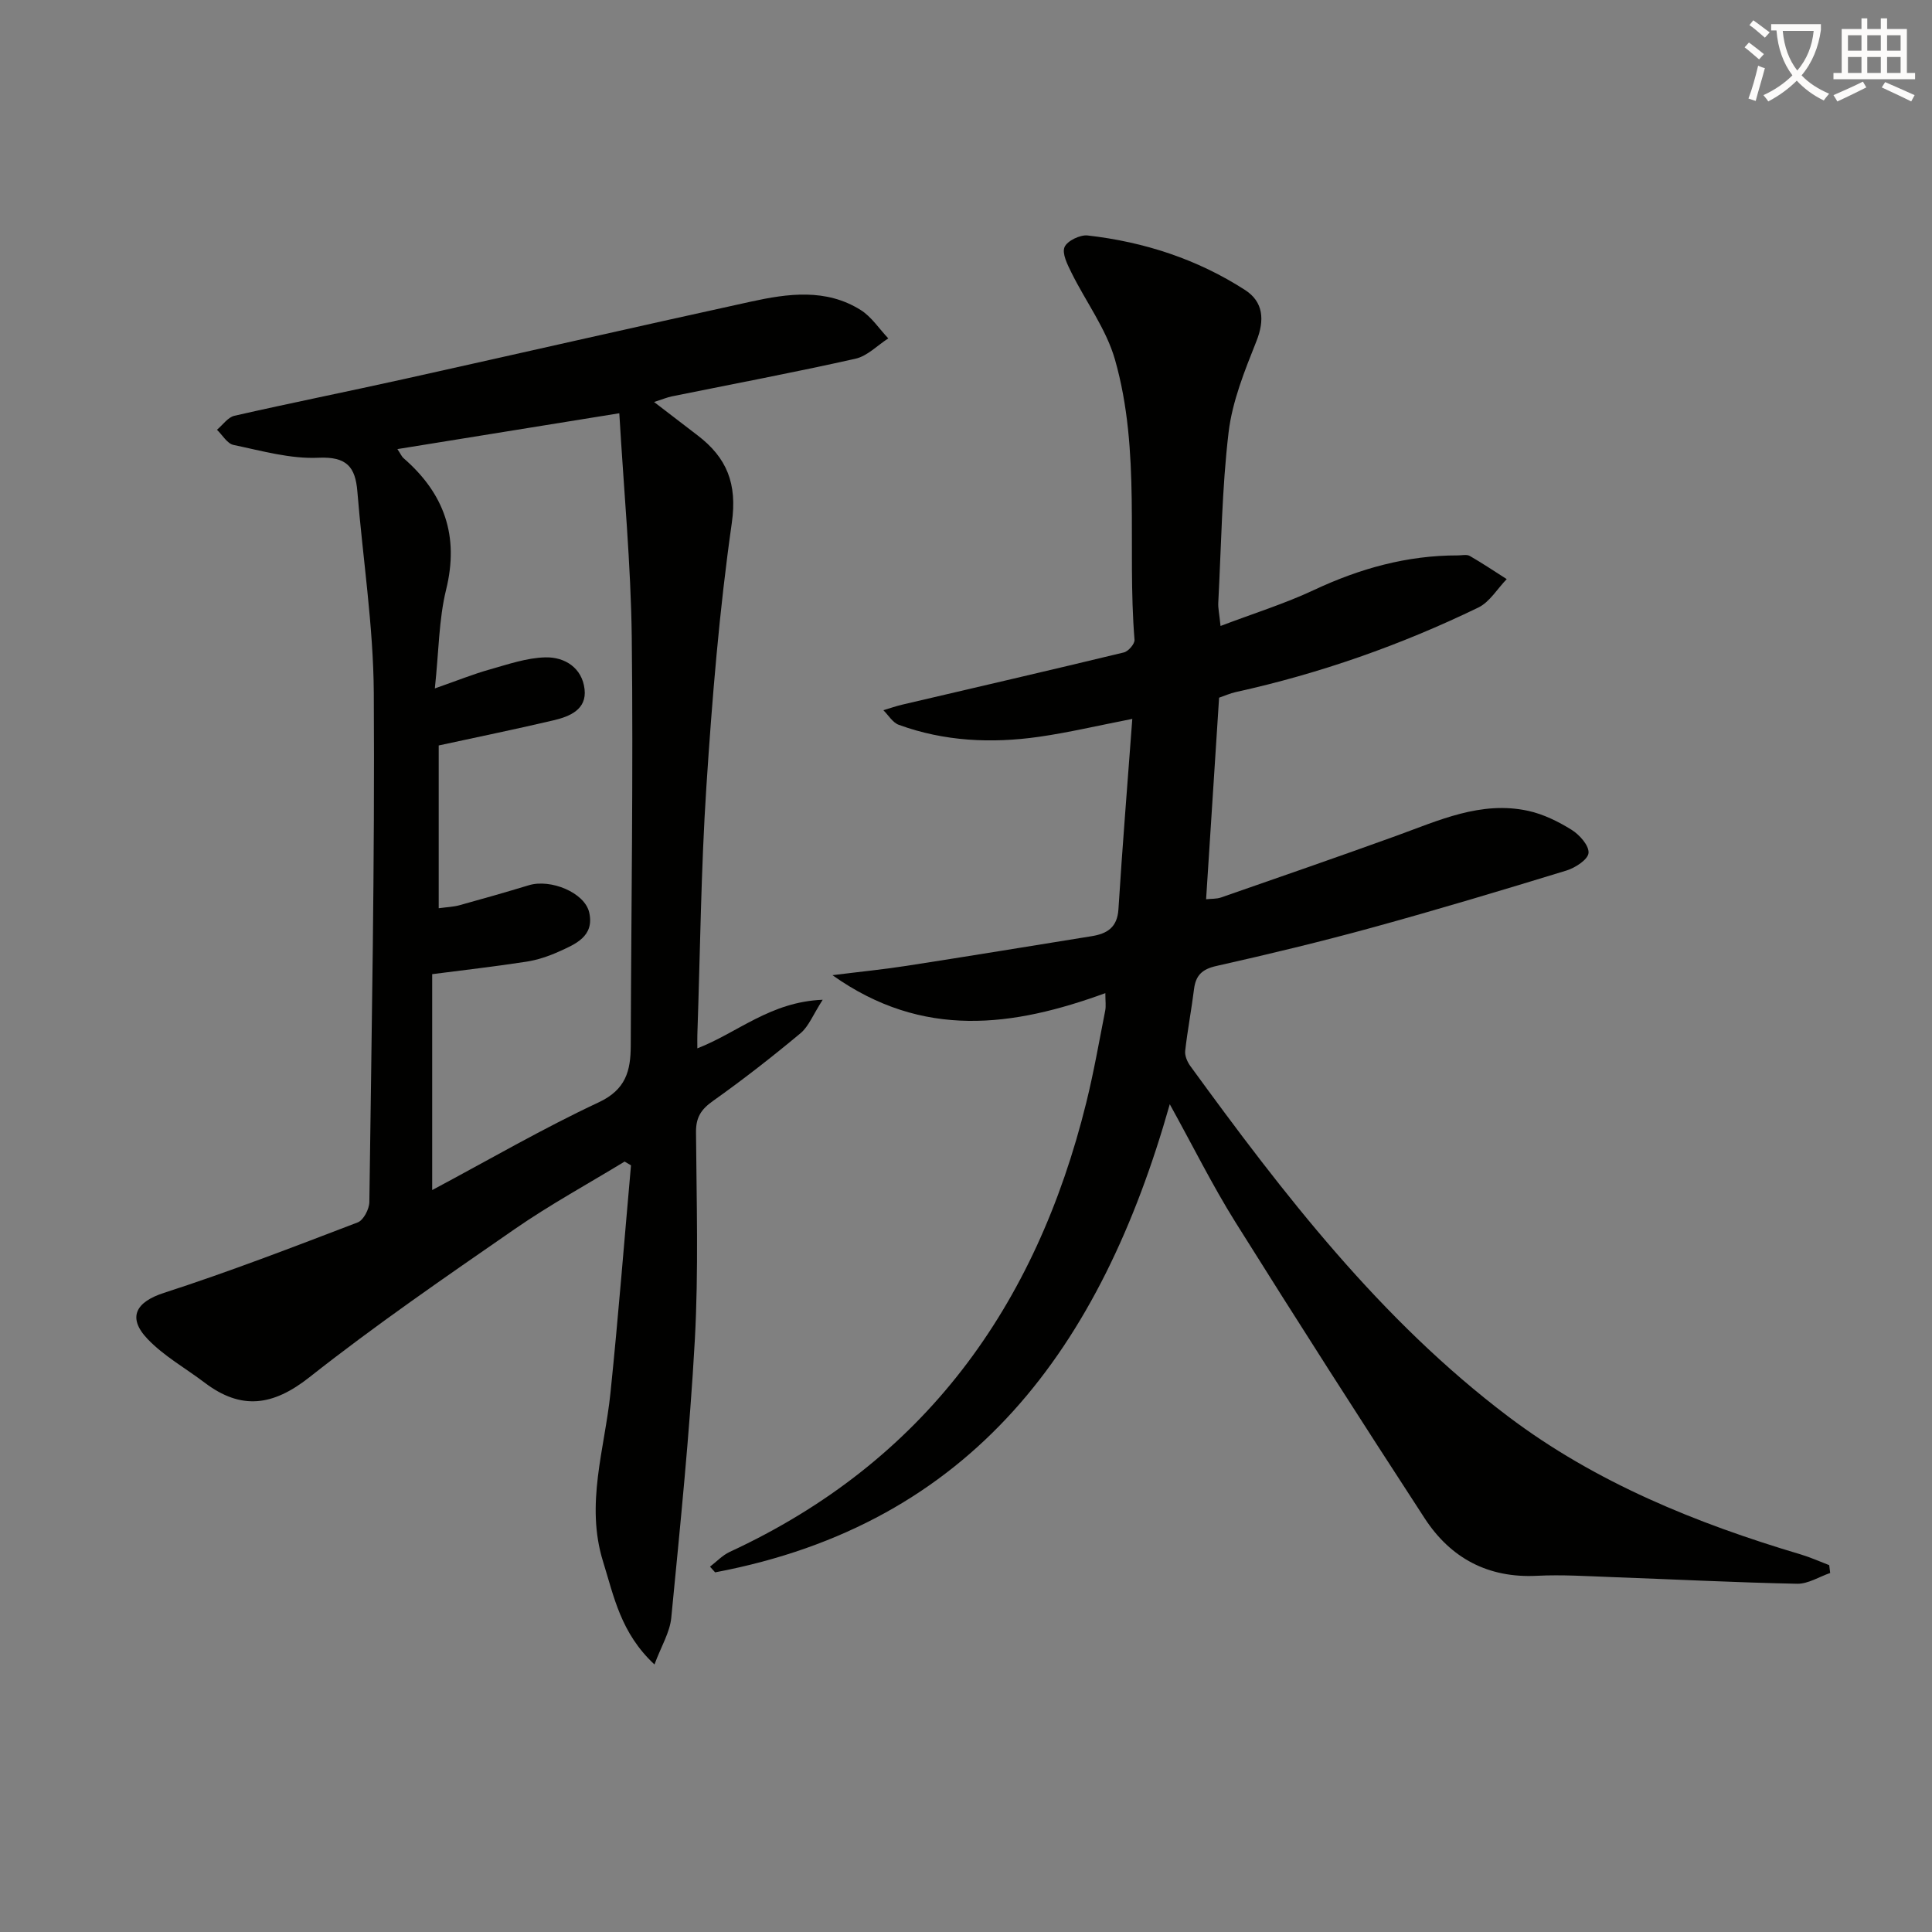
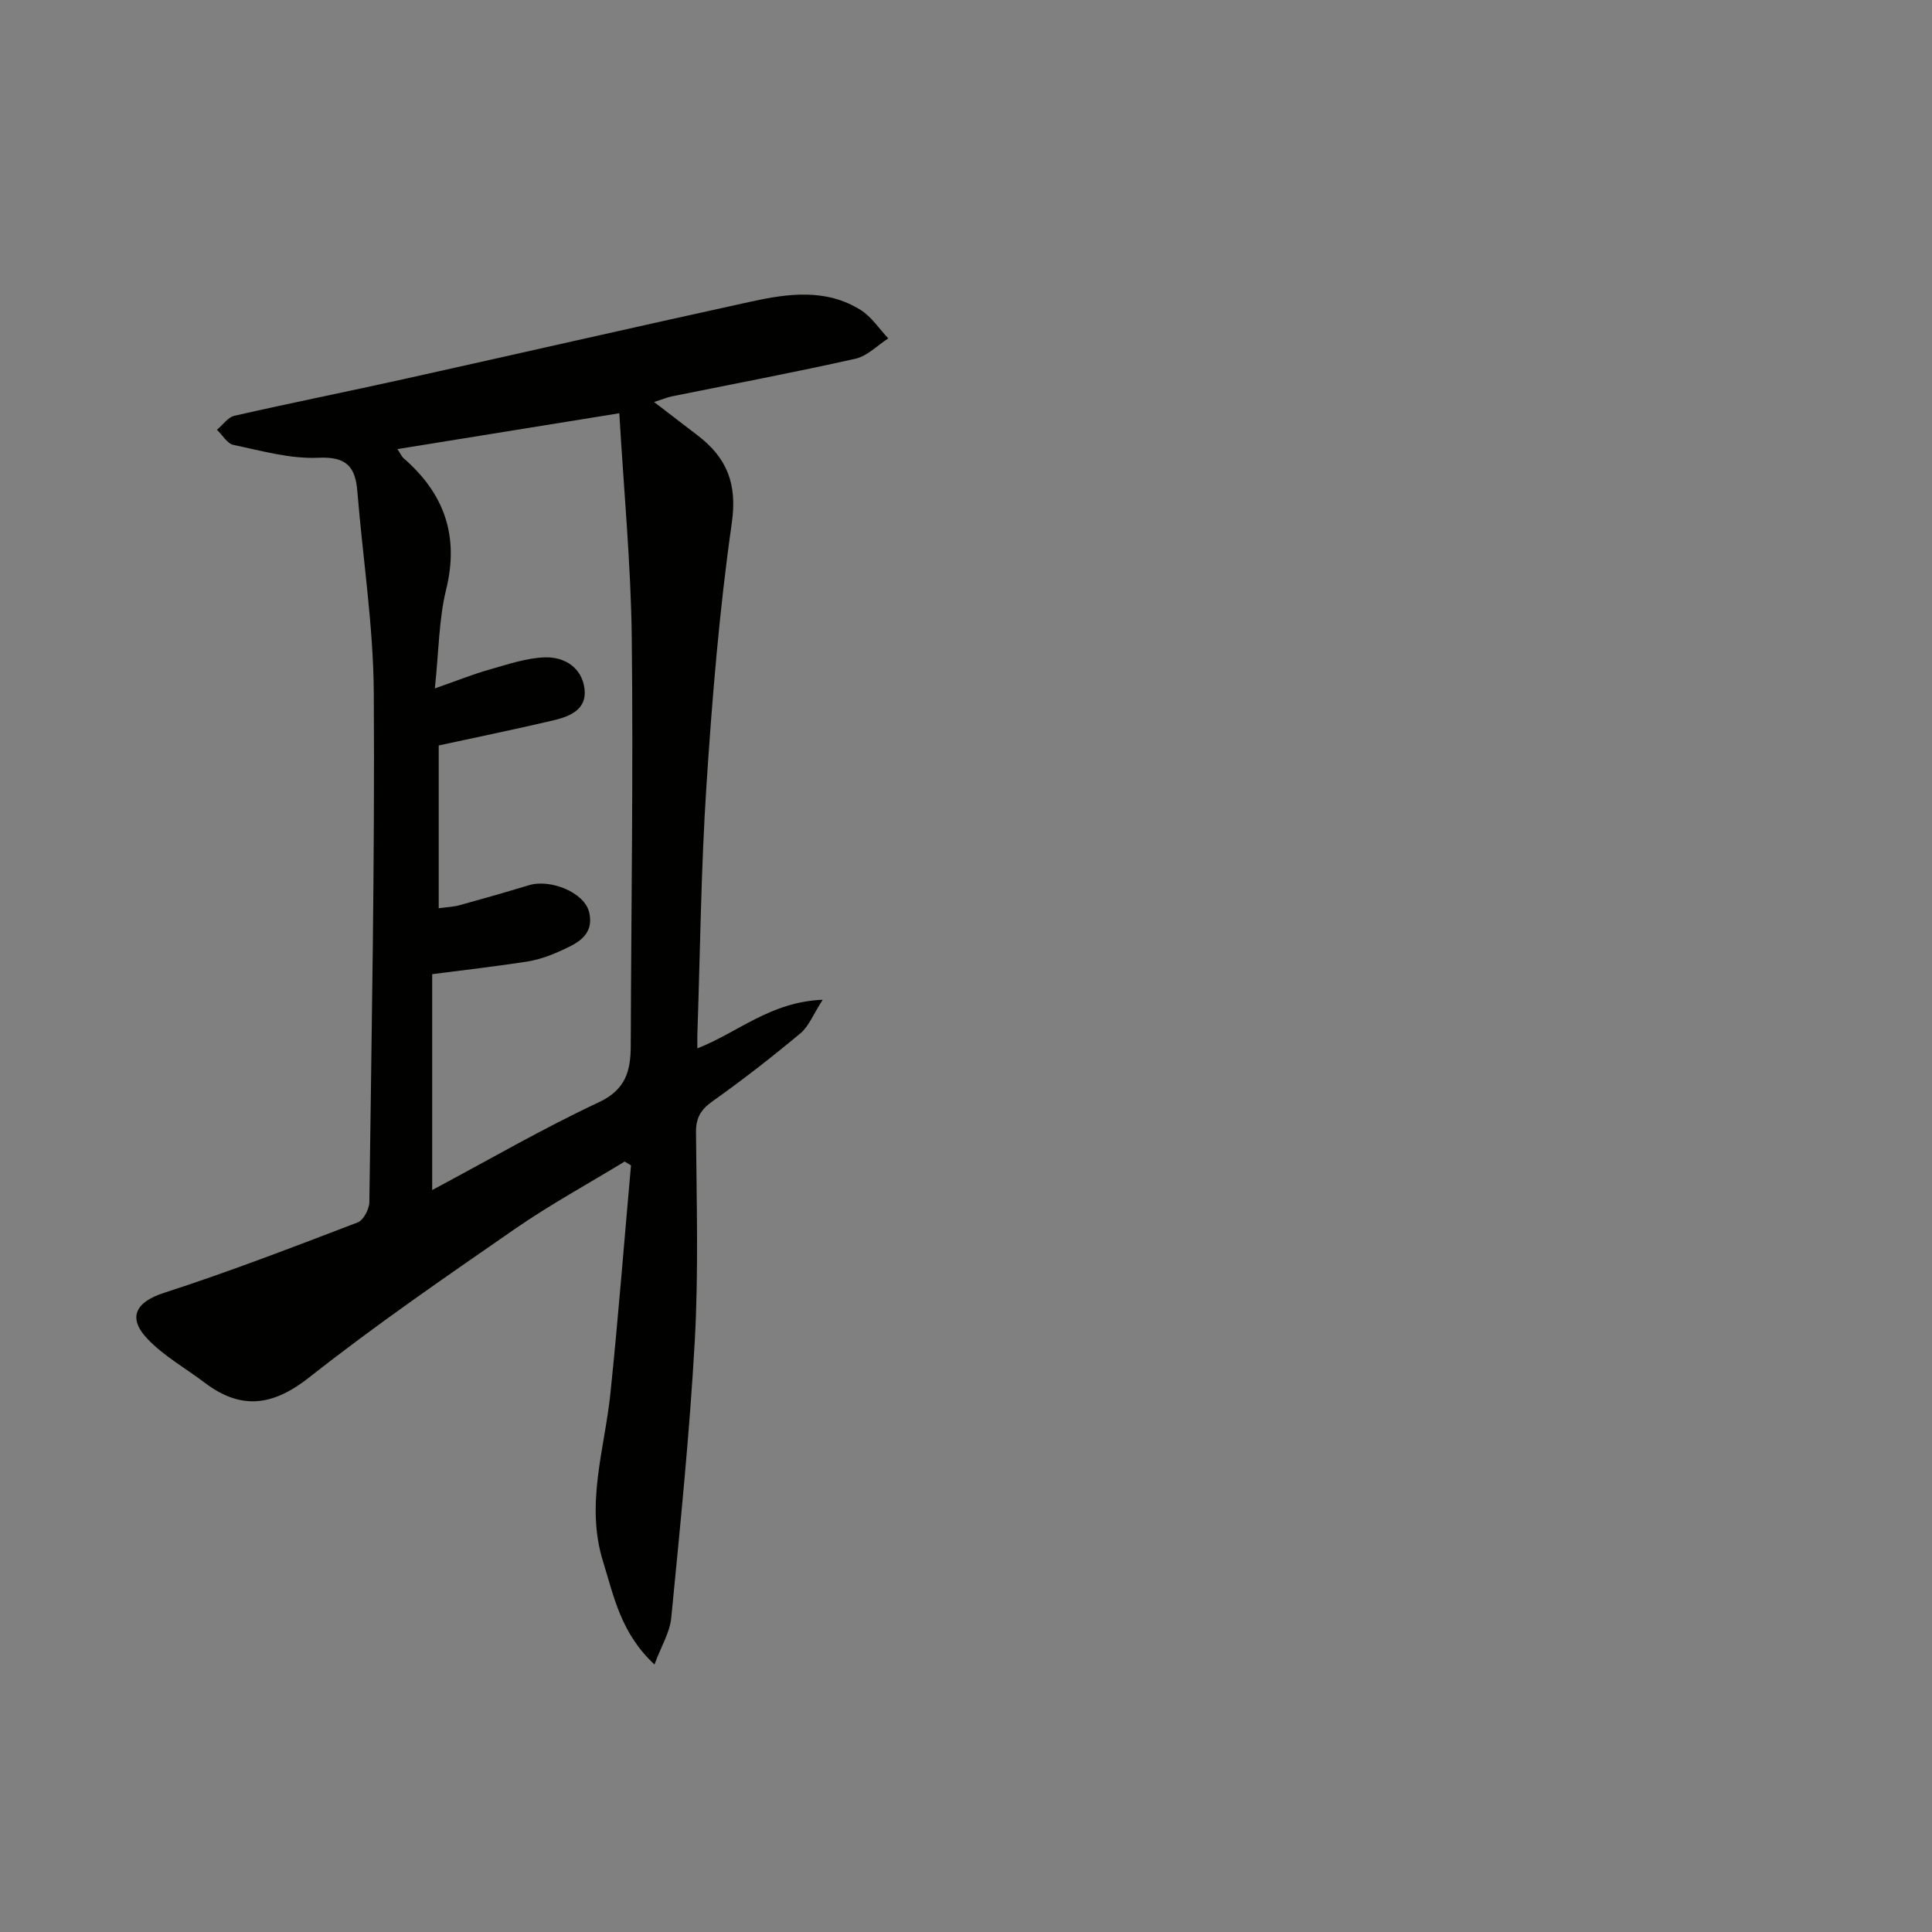
<svg xmlns="http://www.w3.org/2000/svg" enable-background="new 0 0 400 400" viewBox="0 0 400 400">
  <rect x="0" y="0" width="400" height="400" fill="#808080" stroke="none" />
-   <path d="m362.1 8.8c1.1.8 2.1 1.6 3.1 2.4l-1 1.1c-1.3-1.1-2.3-2-3-2.5zm1.9 4.8c.5.2.9.4 1.4.5-.6 2.3-1.3 4.5-1.9 6.8l-1.5-.5c.8-2.1 1.4-4.3 2-6.8zm-1-9.4c1.3.9 2.4 1.8 3.4 2.5l-1 1.1c-1.4-1.2-2.4-2.1-3.2-2.6zm3.7 2.2v-1.4h10.3v1.2c-.5 3.6-1.8 6.8-4 9.4 1.5 1.6 3.4 2.8 5.7 3.8-.3.4-.7.8-1.1 1.4-2.3-1.1-4.1-2.5-5.6-4.1-1.6 1.6-3.6 3.1-5.9 4.3-.3-.5-.7-.9-1-1.3 2.4-1.1 4.4-2.5 6-4.1-1.9-2.5-3-5.6-3.3-9.3h-1.1zm8.8 0h-6.4c.3 3.3 1.3 6 3 8.2 2-2.3 3.1-5.1 3.4-8.2z" fill="#fcfbfa" />
-   <path d="m385.3 3.8h1.3v2.2h2.8v-2.2h1.3v2.2h4.1v9.1h1.7v1.3h-16.9v-1.3h1.7v-9.1h4.1v-2.2zm.4 13.1.7 1.2c-1.8.9-3.8 1.9-6 2.9-.2-.4-.5-.8-.8-1.3 2.3-1 4.3-1.9 6.1-2.8zm-3.1-6.4h2.8v-3.2h-2.8zm0 4.6h2.8v-3.3h-2.8zm4-4.6h2.8v-3.2h-2.8zm0 4.6h2.8v-3.3h-2.8zm3.7 1.9c2.1.9 4.1 1.8 6.1 2.7l-.7 1.3c-2.2-1.1-4.2-2-6.1-2.9zm3.2-9.7h-2.8v3.2h2.8zm-2.8 7.8h2.8v-3.3h-2.8z" fill="#fcfbfa" />
  <g fill="#010100">
-     <path d="m242.19 228.62c-14.21 50.19-40.8 86.86-94.13 96.92-.35-.39-.71-.79-1.06-1.18 1.35-1.03 2.57-2.35 4.07-3.05 40.25-18.63 63.41-50.81 73.84-93.06 1.55-6.27 2.66-12.66 3.91-19 .19-.95.03-1.97.03-3.63-19.03 6.93-37.75 9.61-56.5-3.72 5.76-.72 10.56-1.19 15.32-1.93 12.78-1.98 25.55-4.08 38.33-6.14 3.18-.51 5.32-1.78 5.56-5.57.81-12.91 1.86-25.8 2.87-39.42-7.13 1.39-13.19 2.83-19.34 3.71-9.83 1.4-19.6.95-29.02-2.49-1.26-.46-2.13-1.99-3.18-3.02 1.29-.38 2.56-.83 3.87-1.14 15.31-3.59 30.63-7.12 45.92-10.82.93-.22 2.27-1.77 2.21-2.61-1.57-19.34 1.36-39.05-4.04-58-1.81-6.35-6.04-11.99-9.02-18.02-.82-1.67-1.99-3.95-1.43-5.29.54-1.29 3.21-2.58 4.77-2.41 11.68 1.32 22.72 4.91 32.62 11.3 3.77 2.44 4.09 6.19 2.33 10.61-2.42 6.09-4.98 12.4-5.75 18.82-1.39 11.69-1.52 23.54-2.14 35.32-.06 1.1.21 2.23.47 4.8 6.87-2.61 13.3-4.61 19.35-7.45 9.49-4.45 19.28-7.18 29.78-7.16.83 0 1.83-.25 2.47.11 2.61 1.5 5.11 3.18 7.65 4.8-1.95 2-3.53 4.75-5.89 5.89-16.05 7.77-32.79 13.66-50.23 17.5-1.12.25-2.18.73-3.43 1.16-.89 13.8-1.78 27.54-2.69 41.73 1.04-.12 2.14-.04 3.1-.37 12.08-4.2 24.16-8.38 36.19-12.73 8.88-3.21 17.62-7.34 27.41-5.2 3.15.69 6.24 2.22 9 3.94 1.63 1.02 3.61 3.26 3.48 4.78-.12 1.36-2.74 3.07-4.56 3.63-13.32 4.08-26.67 8.09-40.1 11.78-10.71 2.94-21.53 5.55-32.37 7.98-2.96.66-4.29 1.92-4.65 4.8-.53 4.27-1.35 8.51-1.83 12.78-.11 1 .43 2.26 1.05 3.12 19.33 26.57 39.39 52.61 65.85 72.6 18.08 13.65 38.91 22.1 60.55 28.54 2.01.6 3.93 1.47 5.89 2.22.07.54.13 1.08.2 1.62-2.28.78-4.57 2.27-6.84 2.23-12.79-.26-25.58-.92-38.37-1.38-5.16-.19-10.34-.53-15.48-.27-10.14.52-17.9-3.66-23.26-11.89-13.24-20.33-26.32-40.77-39.2-61.34-4.75-7.6-8.74-15.65-13.58-24.4z" />
    <path d="m135.42 83.23c3.51 2.69 6.25 4.81 9.01 6.91 6.05 4.62 8.25 9.99 7.08 18.15-2.58 18.07-4.07 36.33-5.26 54.57-1.12 17.09-1.28 34.24-1.87 51.36-.03.77 0 1.55 0 2.83 8.37-3.25 15.09-9.63 25.95-10.06-2.02 3.14-2.9 5.52-4.59 6.93-5.87 4.89-11.91 9.61-18.14 14.03-2.44 1.73-3.52 3.38-3.5 6.43.11 14.33.54 28.7-.24 42.99-1.06 19.22-3.02 38.39-4.88 57.56-.29 3.03-2.08 5.91-3.48 9.68-7-6.52-8.39-14.07-10.65-21.33-3.69-11.9.35-23.29 1.54-34.9 1.62-15.68 2.85-31.41 4.25-47.11-.44-.26-.88-.52-1.32-.78-7.6 4.63-15.45 8.92-22.76 13.98-14.36 9.94-28.79 19.85-42.48 30.66-7.58 5.99-14.15 6.87-21.73 1.12-3.96-3-8.43-5.49-11.81-9.04-4.29-4.51-2.3-7.69 3.39-9.53 13.54-4.38 26.84-9.51 40.14-14.6 1.19-.46 2.38-2.75 2.4-4.21.46-35.14 1.14-70.28.92-105.41-.09-13.9-2.27-27.78-3.4-41.68-.41-5.11-2.2-7.28-8.06-7.01-5.82.27-11.76-1.44-17.58-2.65-1.31-.27-2.3-2.06-3.43-3.14 1.2-1 2.26-2.59 3.62-2.9 11.64-2.65 23.35-4.99 35.01-7.58 23.98-5.32 47.92-10.8 71.91-16.05 7.68-1.68 15.56-2.77 22.73 1.73 2.25 1.41 3.83 3.89 5.72 5.88-2.26 1.45-4.34 3.66-6.8 4.21-12.63 2.83-25.35 5.23-38.03 7.8-.94.19-1.84.58-3.66 1.16zm-45.39 59.3c4.85-1.7 8.05-3 11.36-3.92 3.79-1.07 7.66-2.42 11.53-2.51 4.03-.1 7.62 2.19 8.11 6.61.47 4.17-3.04 5.62-6.37 6.41-7.84 1.85-15.74 3.46-23.83 5.22v33.7c1.75-.24 3.08-.28 4.33-.63 4.79-1.32 9.58-2.69 14.33-4.13 4.51-1.37 11.57 1.52 12.5 5.64 1.12 4.97-2.9 6.58-6.4 8.15-2.1.94-4.37 1.69-6.63 2.04-6.5 1-13.05 1.75-19.48 2.58v44.7c11.85-6.32 22.92-12.76 34.47-18.16 5.64-2.64 6.62-6.54 6.64-11.72.09-28.15.53-56.31.21-84.45-.18-15.22-1.64-30.43-2.58-46.5-15.99 2.58-30.75 4.97-45.94 7.42.72 1.09.91 1.57 1.26 1.87 8.43 7.31 11.57 16.08 8.82 27.24-1.51 6.16-1.5 12.7-2.33 20.44z" />
  </g>
</svg>